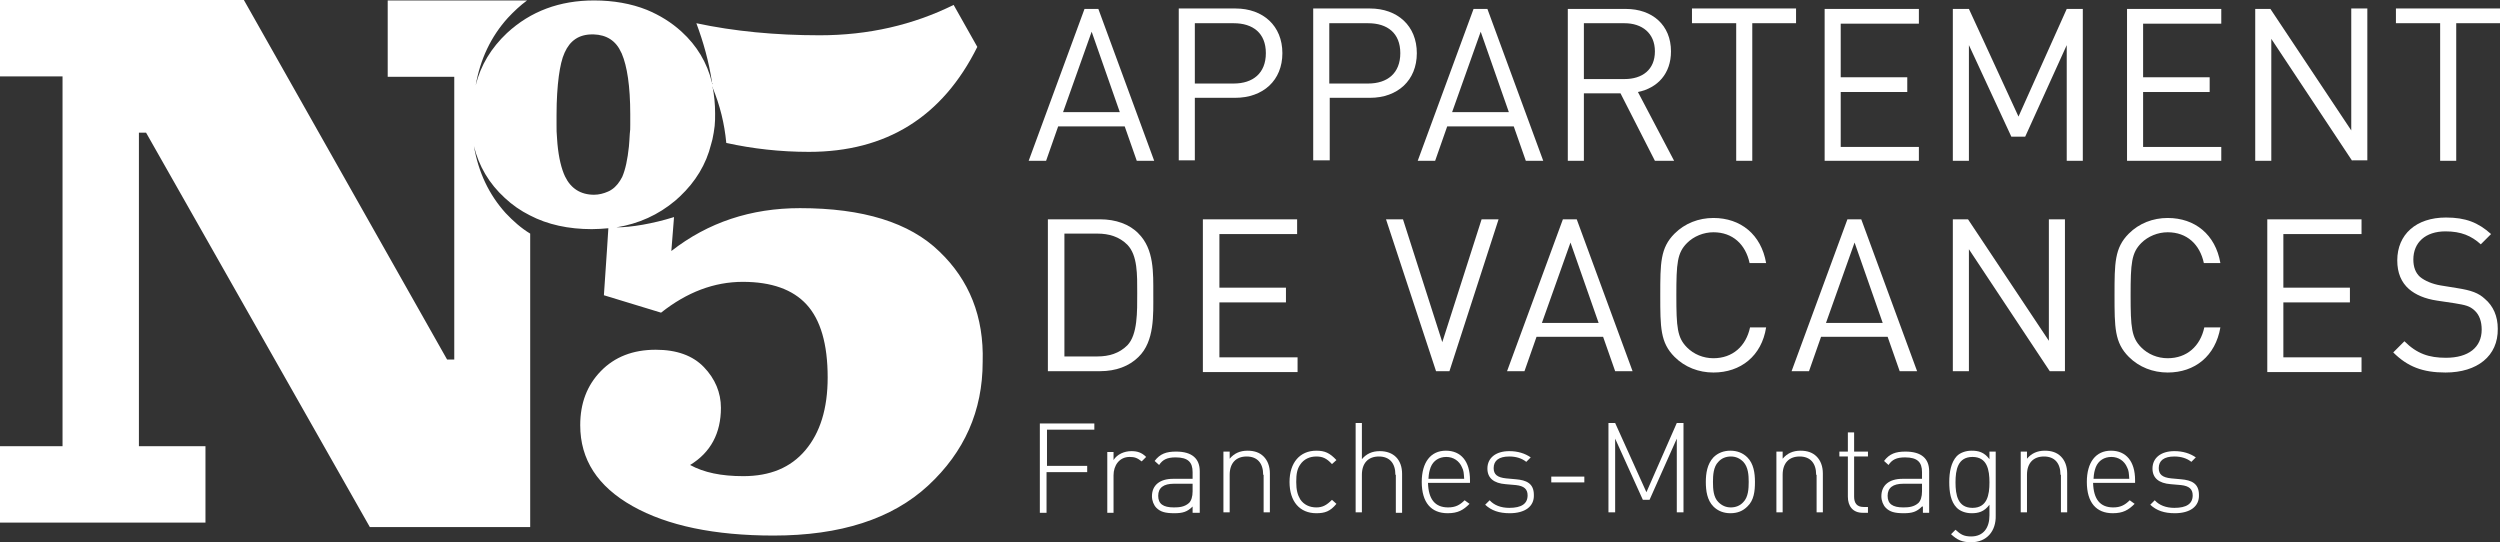
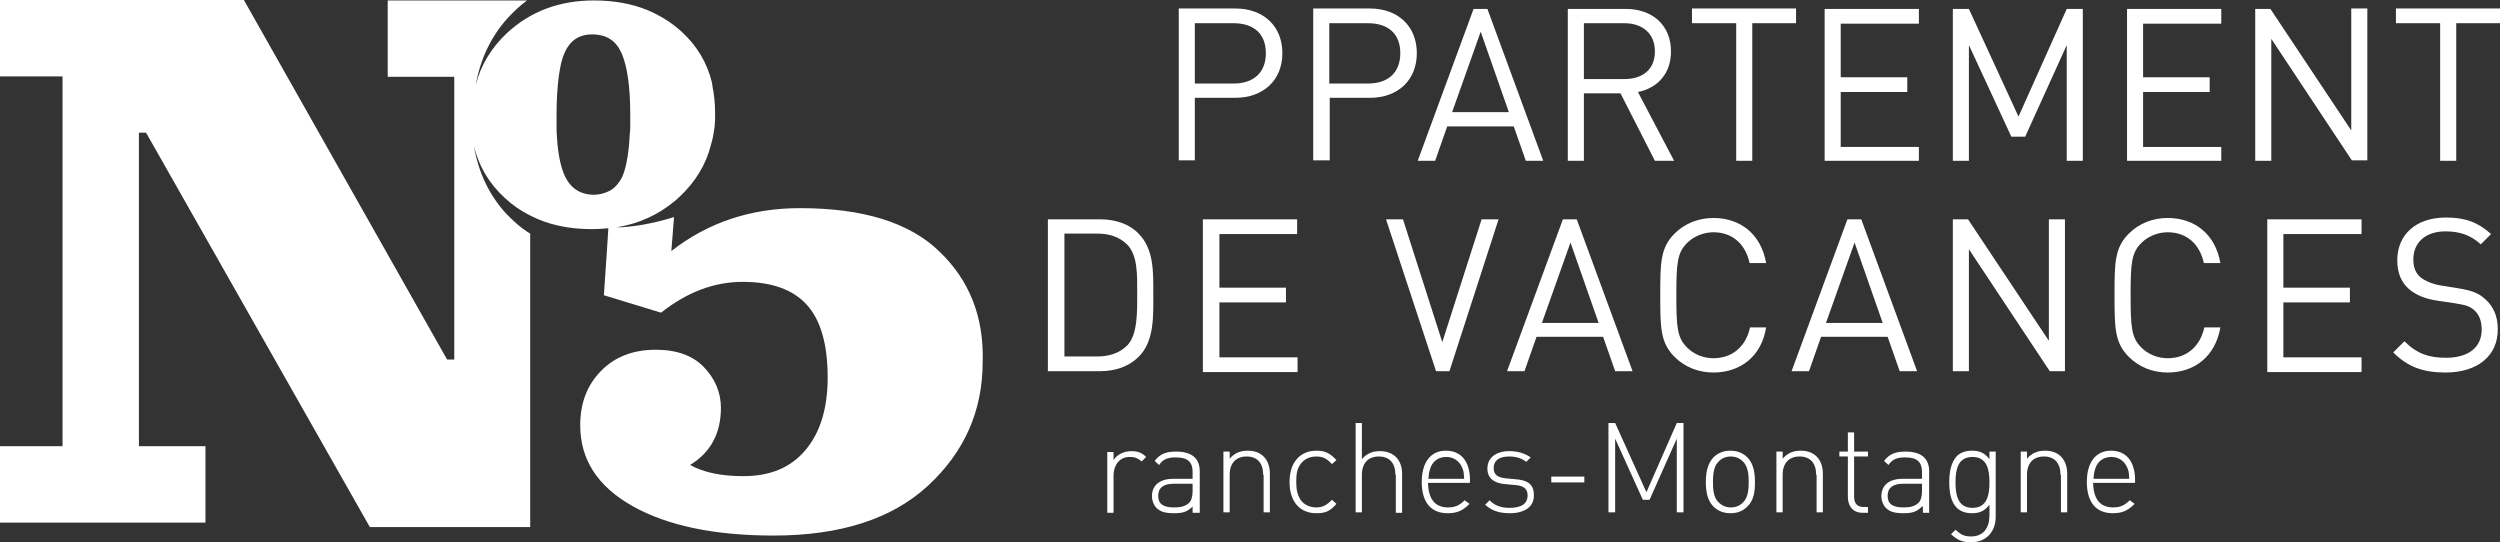
<svg xmlns="http://www.w3.org/2000/svg" version="1.1" id="Calque_1" x="0px" y="0px" viewBox="0 0 559.7 121.4" style="enable-background:new 0 0 559.7 121.4;" xml:space="preserve">
  <rect x="0" y="0" width="559.7" height="121.4" fill="#333333" stroke="none" />
  <style type="text/css">
	.st0{fill:#FFFFFF;}
</style>
  <g>
    <g>
-       <path class="st0" d="M159.4,19.3c0,0.1,0,0.1,0.1,0.2c1.7,4.1,2.7,8.2,3.1,12.5c5.9,1.3,12.1,2,18.5,2c17.3,0,29.9-7.8,37.7-23.5    l-5.3-9.4c-9.1,4.5-19.1,6.8-30,6.8c-9.9,0-19.2-0.9-27.6-2.7c1.6,4.3,2.8,8.6,3.5,13.2c0,0.1,0,0.2,0.1,0.4    C159.3,18.8,159.4,19,159.4,19.3z" />
      <g>
        <path class="st0" d="M210.3,56.3c-6.7-6.5-17.1-9.7-31.2-9.7c-11,0-20.6,3.2-28.8,9.6l0.6-7.6c-4.8,1.5-9.6,2.3-12.9,2.3     c5-0.8,9.4-2.8,13.2-6c0.3-0.3,0.7-0.6,1-0.9c3.5-3.3,5.9-7.2,7-11.7c0.1-0.4,0.2-0.7,0.3-1.1c0.2-1,0.4-2,0.5-3     c0.1-0.9,0.1-1.8,0.1-2.8c0-2.1-0.2-4.2-0.6-6.1c0,0,0,0,0-0.1c0-0.2-0.1-0.4-0.1-0.6c0,0,0-0.1,0-0.1c-1.1-4.5-3.4-8.3-6.8-11.4     c-2.3-2.1-4.9-3.7-7.8-4.9c-3.5-1.4-7.5-2.1-11.8-2.1c-7.7,0-14.2,2.4-19.5,7.3c-3.5,3.3-5.9,7.2-7,11.7c1-5.8,3.4-10.9,7.2-15.1     c1.4-1.5,2.8-2.8,4.3-3.9H86.8v17.1h14.9v63.3h-1.6L54.6,0H0v17.1h14v82.8H0V117h46V99.9H31.1V29.7h1.6L82.8,118h35.9V52.3     c-2-1.2-3.8-2.8-5.5-4.6c-3.7-4.1-6.1-9.1-7.1-15c1.1,4.5,3.4,8.4,6.9,11.6c1.7,1.6,3.6,2.9,5.6,3.9c4,2.1,8.7,3.1,13.9,3.1     c1.3,0,2.5-0.1,3.7-0.2l-0.3,4.7l-0.7,10.3l12.8,3.9c5.8-4.6,11.9-6.9,18.3-6.9c6.4,0,11.2,1.7,14.3,5.1     c3.1,3.4,4.7,8.8,4.7,16.3c0,7-1.7,12.4-5,16.3c-3.3,3.9-7.9,5.8-13.9,5.8c-4.9,0-8.8-0.8-11.9-2.5c4.6-2.8,6.9-7.1,6.9-12.8     c0-3.4-1.3-6.5-3.8-9.1c-2.5-2.6-6.1-3.9-10.8-3.9c-5.1,0-9.2,1.6-12.3,4.8c-3.1,3.2-4.6,7.2-4.6,12.1c0,7.7,3.9,13.7,11.7,18.1     c7.8,4.4,18.4,6.6,31.6,6.6c14.9,0,26.5-3.7,34.6-11.2c8.1-7.5,12.2-16.7,12.2-27.7C220.3,70.9,217,62.7,210.3,56.3z M137,42.4     c-0.3,0.2-0.6,0.4-0.9,0.5c-0.9,0.4-2,0.7-3.1,0.7c-3,0-5.2-1.4-6.5-4.1c-0.8-1.7-1.4-4.1-1.7-7.3c0-0.5-0.1-0.9-0.1-1.4     c-0.1-0.9-0.1-1.8-0.1-2.8c0-0.8,0-1.5,0-2.3c0-3.4,0.2-6.3,0.5-8.6c0.3-2.2,0.7-4,1.3-5.3c1.2-2.7,3.2-4.1,6.2-4.1     c0.1,0,0.2,0,0.3,0c2.9,0.1,5,1.4,6.2,4.1c0,0.1,0.1,0.1,0.1,0.2c1.2,2.8,1.9,7.3,1.9,13.6c0,0.8,0,1.6,0,2.4     c0,0.7,0,1.3-0.1,1.9c0,0.5-0.1,1.1-0.1,1.6c0,0.4-0.1,0.9-0.1,1.3c-0.3,2.9-0.8,5.2-1.5,6.8C138.7,40.8,137.9,41.8,137,42.4z" />
      </g>
    </g>
    <g>
-       <path class="st0" d="M254.5,36l-2.7-7.7h-14.9l-2.7,7.7h-3.9l12.5-34h3.1l12.5,34H254.5z M244.4,7.1l-6.4,18h12.7L244.4,7.1z" />
      <path class="st0" d="M276.5,21.9h-9v14h-3.6v-34h12.7c6.2,0,10.5,3.9,10.5,10S282.8,21.9,276.5,21.9z M276.2,5.2h-8.7v13.5h8.7    c4.3,0,7.2-2.3,7.2-6.8S280.5,5.2,276.2,5.2z" />
      <path class="st0" d="M306.7,21.9h-9v14H294v-34h12.7c6.2,0,10.5,3.9,10.5,10S312.9,21.9,306.7,21.9z M306.3,5.2h-8.7v13.5h8.7    c4.3,0,7.2-2.3,7.2-6.8S310.6,5.2,306.3,5.2z" />
      <path class="st0" d="M341.6,36l-2.7-7.7H324l-2.7,7.7h-3.9l12.5-34h3.1l12.5,34H341.6z M331.5,7.1l-6.4,18h12.7L331.5,7.1z" />
      <path class="st0" d="M370.5,36l-7.7-15.1h-8.2V36h-3.6v-34H364c5.9,0,10.1,3.6,10.1,9.5c0,5-3,8.2-7.4,9.1l8.1,15.4H370.5z     M363.7,5.2h-9.1v12.5h9.1c4,0,6.8-2.1,6.8-6.2S367.6,5.2,363.7,5.2z" />
      <path class="st0" d="M392.3,5.2V36h-3.6V5.2h-9.9V1.9h23.3v3.3H392.3z" />
      <path class="st0" d="M408.5,36v-34h21.1v3.3h-17.5v12h14.9v3.3h-14.9v12.3h17.5V36H408.5z" />
      <path class="st0" d="M462.7,36V10.1l-9.3,20.5h-3.1l-9.5-20.5V36h-3.6v-34h3.6l11.1,24.1l10.8-24.1h3.6v34H462.7z" />
      <path class="st0" d="M476.2,36v-34h21.1v3.3h-17.5v12h14.9v3.3h-14.9v12.3h17.5V36H476.2z" />
      <path class="st0" d="M526.6,36L508.5,8.7V36h-3.6v-34h3.4l18.1,27.2V1.9h3.6v34H526.6z" />
      <path class="st0" d="M549.9,5.2V36h-3.6V5.2h-9.9V1.9h23.3v3.3H549.9z" />
      <path class="st0" d="M254.9,79.9c-2.1,2.1-5.1,3.2-8.6,3.2h-11.7v-34h11.7c3.5,0,6.6,1.1,8.6,3.2c3.5,3.5,3.3,8.8,3.3,13.5    S258.5,76.4,254.9,79.9z M252.4,54.8c-1.8-1.8-4.1-2.5-6.7-2.5h-7.4v27.5h7.4c2.6,0,4.9-0.7,6.7-2.5c2.3-2.4,2.2-7.5,2.2-11.7    C254.6,61.5,254.7,57.2,252.4,54.8z" />
      <path class="st0" d="M269.3,83.1v-34h21.1v3.3H273v12h14.9v3.3H273v12.3h17.5v3.3H269.3z" />
      <path class="st0" d="M324.5,83.1h-3l-11.2-34h3.8l8.8,27.5l8.8-27.5h3.8L324.5,83.1z" />
      <path class="st0" d="M361.6,83.1l-2.7-7.7h-14.9l-2.7,7.7h-3.9l12.5-34h3.1l12.5,34H361.6z M351.6,54.3l-6.4,18h12.7L351.6,54.3z" />
      <path class="st0" d="M383.6,83.4c-3.3,0-6.4-1.2-8.7-3.5c-3.2-3.2-3.2-6.6-3.2-13.8s0-10.6,3.2-13.8c2.3-2.3,5.4-3.5,8.7-3.5    c6.1,0,10.7,3.7,11.8,10.1h-3.7c-0.9-4.2-3.8-6.9-8.1-6.9c-2.2,0-4.4,0.9-5.9,2.4c-2.2,2.2-2.4,4.5-2.4,11.7s0.2,9.5,2.4,11.7    c1.5,1.5,3.6,2.4,5.9,2.4c4.3,0,7.3-2.7,8.2-6.9h3.6C394.4,79.7,389.7,83.4,383.6,83.4z" />
      <path class="st0" d="M425.3,83.1l-2.7-7.7h-14.9l-2.7,7.7h-3.9l12.5-34h3.1l12.5,34H425.3z M415.2,54.3l-6.4,18h12.7L415.2,54.3z" />
      <path class="st0" d="M458.9,83.1l-18.1-27.3v27.3h-3.6v-34h3.4l18.1,27.2V49.1h3.6v34H458.9z" />
      <path class="st0" d="M485.3,83.4c-3.3,0-6.4-1.2-8.7-3.5c-3.2-3.2-3.2-6.6-3.2-13.8s0-10.6,3.2-13.8c2.3-2.3,5.4-3.5,8.7-3.5    c6.1,0,10.7,3.7,11.8,10.1h-3.7c-0.9-4.2-3.8-6.9-8.1-6.9c-2.2,0-4.4,0.9-5.9,2.4c-2.2,2.2-2.4,4.5-2.4,11.7s0.2,9.5,2.4,11.7    c1.5,1.5,3.6,2.4,5.9,2.4c4.3,0,7.3-2.7,8.2-6.9h3.6C496,79.7,491.4,83.4,485.3,83.4z" />
      <path class="st0" d="M507.6,83.1v-34h21.1v3.3h-17.5v12h14.9v3.3h-14.9v12.3h17.5v3.3H507.6z" />
      <path class="st0" d="M547.5,83.4c-5.1,0-8.5-1.3-11.7-4.5l2.5-2.5c2.8,2.8,5.5,3.7,9.3,3.7c5,0,8-2.3,8-6.3c0-1.8-0.5-3.3-1.6-4.3    c-1.1-1-2-1.2-4.4-1.6l-4-0.6c-2.7-0.4-4.8-1.3-6.3-2.6c-1.7-1.5-2.6-3.6-2.6-6.4c0-5.8,4.2-9.6,10.9-9.6c4.4,0,7.2,1.1,10.1,3.7    l-2.3,2.3c-2.1-1.9-4.4-2.9-7.9-2.9c-4.5,0-7.2,2.5-7.2,6.3c0,1.7,0.5,3,1.5,3.9c1.1,0.9,2.8,1.6,4.6,1.9l3.7,0.6    c3.2,0.5,4.8,1.1,6.2,2.4c1.9,1.6,2.9,3.9,2.9,6.7C559.3,79.7,554.6,83.4,547.5,83.4z" />
-       <path class="st0" d="M234.3,104.3h9.1v1.4h-9.1v9.1h-1.5v-20H245v1.4h-10.6V104.3z" />
      <path class="st0" d="M252.9,102.3c-2.3,0-3.6,1.9-3.6,4.1v8.4h-1.4v-13.6h1.4v1.8c0.8-1.3,2.4-2,4-2c1.3,0,2.3,0.3,3.3,1.3l-1,1    C254.6,102.5,254,102.3,252.9,102.3z" />
      <path class="st0" d="M267,113.4c-1.2,1.2-2.2,1.5-4.1,1.5c-2,0-3.1-0.3-4-1.2c-0.6-0.6-1-1.6-1-2.6c0-2.5,1.8-3.9,4.7-3.9h4.4    v-1.5c0-2.2-1-3.3-3.8-3.3c-1.9,0-2.9,0.5-3.7,1.7l-1-0.9c1.2-1.6,2.6-2.1,4.8-2.1c3.6,0,5.3,1.6,5.3,4.4v9.3H267V113.4z     M262.8,108.3c-2.3,0-3.5,0.9-3.5,2.7c0,1.8,1.1,2.6,3.5,2.6c1.2,0,2.4-0.1,3.4-1c0.5-0.5,0.8-1.4,0.8-2.6v-1.7H262.8z" />
      <path class="st0" d="M282.8,106.3c0-2.6-1.3-4.1-3.7-4.1s-3.8,1.5-3.8,4.1v8.4h-1.4v-13.6h1.4v1.6c1-1.2,2.3-1.8,4-1.8    c1.5,0,2.7,0.4,3.6,1.3c0.9,0.9,1.4,2.2,1.4,3.8v8.7h-1.4V106.3z" />
      <path class="st0" d="M294.7,114.9c-3.7,0-6-2.6-6-7c0-4.3,2.3-7,6-7c1.9,0,3,0.5,4.5,2.1l-1,0.9c-1.2-1.3-2.1-1.7-3.5-1.7    c-1.5,0-2.8,0.6-3.6,1.8c-0.7,1-0.9,2.1-0.9,3.9c0,1.8,0.3,2.9,0.9,3.9c0.8,1.2,2.1,1.8,3.6,1.8c1.4,0,2.3-0.5,3.5-1.7l1,0.9    C297.8,114.5,296.6,114.9,294.7,114.9z" />
      <path class="st0" d="M312.4,106.3c0-2.6-1.3-4.1-3.7-4.1s-3.8,1.5-3.8,4.1v8.4h-1.4v-20h1.4v8.1c1-1.2,2.3-1.8,4-1.8    c3.1,0,5,1.9,5,5.1v8.7h-1.4V106.3z" />
      <path class="st0" d="M324.2,113.6c1.6,0,2.6-0.5,3.7-1.6l1.1,0.8c-1.4,1.4-2.6,2.1-4.9,2.1c-3.7,0-5.8-2.4-5.8-7c0-4.4,2-7,5.4-7    s5.4,2.4,5.4,6.6v0.6h-9.4C319.8,111.8,321.3,113.6,324.2,113.6z M327.3,104.6c-0.6-1.4-1.9-2.3-3.5-2.3c-1.6,0-2.9,0.8-3.5,2.3    c-0.3,0.9-0.4,1.2-0.5,2.6h8C327.7,105.8,327.7,105.4,327.3,104.6z" />
      <path class="st0" d="M338,114.9c-2.4,0-4.1-0.6-5.5-1.9l1-1c1,1.1,2.5,1.7,4.4,1.7c2.7,0,4.1-0.9,4.1-2.8c0-1.4-0.8-2.1-2.6-2.3    l-2.3-0.2c-2.7-0.2-4.1-1.4-4.1-3.5c0-2.4,1.9-3.9,4.9-3.9c1.9,0,3.5,0.5,4.8,1.4l-1,1c-1-0.8-2.3-1.2-3.8-1.2    c-2.3,0-3.5,0.9-3.5,2.6c0,1.4,0.8,2.1,2.8,2.3l2.2,0.2c2.3,0.2,4,0.9,4,3.5C343.5,113.4,341.4,114.9,338,114.9z" />
      <path class="st0" d="M347.3,106.7h7.4v1.3h-7.4V106.7z" />
      <path class="st0" d="M375.4,98.2l-6.1,13.7h-1.5l-6.2-13.7v16.5h-1.5v-20h1.5l7,15.5l6.8-15.5h1.5v20h-1.5V98.2z" />
      <path class="st0" d="M391.2,113.4c-1,1-2.2,1.5-3.8,1.5c-1.5,0-2.8-0.5-3.8-1.5c-1.4-1.4-1.7-3.5-1.7-5.5c0-1.9,0.3-4,1.7-5.5    c1-1,2.3-1.5,3.8-1.5c1.5,0,2.8,0.5,3.8,1.5c1.4,1.4,1.7,3.5,1.7,5.5C392.9,109.9,392.7,112,391.2,113.4z M390.3,103.4    c-0.8-0.8-1.7-1.2-2.8-1.2c-1.1,0-2.1,0.4-2.8,1.2c-1.1,1.1-1.2,3-1.2,4.5c0,1.6,0.1,3.4,1.2,4.5c0.8,0.8,1.7,1.2,2.8,1.2    c1.1,0,2.1-0.4,2.8-1.2c1.1-1.1,1.2-3,1.2-4.5C391.5,106.4,391.4,104.6,390.3,103.4z" />
      <path class="st0" d="M406.6,106.3c0-2.6-1.3-4.1-3.7-4.1s-3.8,1.5-3.8,4.1v8.4h-1.4v-13.6h1.4v1.6c1-1.2,2.3-1.8,4-1.8    c1.5,0,2.7,0.4,3.6,1.3c0.9,0.9,1.4,2.2,1.4,3.8v8.7h-1.4V106.3z" />
      <path class="st0" d="M413.7,111.2v-9h-1.9v-1.1h1.9v-4.3h1.4v4.3h3.1v1.1h-3.1v9c0,1.4,0.6,2.3,2.1,2.3h1v1.3h-1.2    C414.8,114.8,413.7,113.3,413.7,111.2z" />
      <path class="st0" d="M430.3,113.4c-1.2,1.2-2.2,1.5-4.1,1.5c-2,0-3.1-0.3-4-1.2c-0.6-0.6-1-1.6-1-2.6c0-2.5,1.8-3.9,4.7-3.9h4.4    v-1.5c0-2.2-1-3.3-3.8-3.3c-1.9,0-2.9,0.5-3.7,1.7l-1-0.9c1.2-1.6,2.6-2.1,4.8-2.1c3.6,0,5.3,1.6,5.3,4.4v9.3h-1.4V113.4z     M426.1,108.3c-2.3,0-3.5,0.9-3.5,2.7c0,1.8,1.1,2.6,3.5,2.6c1.2,0,2.4-0.1,3.4-1c0.5-0.5,0.8-1.4,0.8-2.6v-1.7H426.1z" />
      <path class="st0" d="M441.3,121.4c-2,0-3.1-0.5-4.5-1.8l1-1c1.1,1,1.8,1.5,3.5,1.5c2.8,0,4.1-2,4.1-4.7V113    c-1.2,1.6-2.5,1.9-4,1.9c-1.4,0-2.6-0.5-3.3-1.2c-1.4-1.4-1.7-3.6-1.7-5.8s0.4-4.4,1.7-5.8c0.7-0.7,1.9-1.2,3.3-1.2    c1.5,0,2.8,0.3,4,1.9v-1.7h1.4v14.3C446.9,118.9,444.8,121.4,441.3,121.4z M441.6,102.3c-3.3,0-3.8,2.9-3.8,5.7    c0,2.8,0.5,5.7,3.8,5.7c3.3,0,3.8-2.9,3.8-5.7C445.4,105.2,444.9,102.3,441.6,102.3z" />
      <path class="st0" d="M461.3,106.3c0-2.6-1.3-4.1-3.7-4.1s-3.8,1.5-3.8,4.1v8.4h-1.4v-13.6h1.4v1.6c1-1.2,2.3-1.8,4-1.8    c1.5,0,2.7,0.4,3.6,1.3c0.9,0.9,1.4,2.2,1.4,3.8v8.7h-1.4V106.3z" />
      <path class="st0" d="M473.1,113.6c1.6,0,2.6-0.5,3.7-1.6l1.1,0.8c-1.4,1.4-2.6,2.1-4.9,2.1c-3.7,0-5.8-2.4-5.8-7c0-4.4,2-7,5.4-7    s5.4,2.4,5.4,6.6v0.6h-9.4C468.7,111.8,470.2,113.6,473.1,113.6z M476.2,104.6c-0.6-1.4-1.9-2.3-3.5-2.3c-1.6,0-2.9,0.8-3.5,2.3    c-0.3,0.9-0.4,1.2-0.5,2.6h8C476.6,105.8,476.6,105.4,476.2,104.6z" />
-       <path class="st0" d="M486.9,114.9c-2.4,0-4.1-0.6-5.5-1.9l1-1c1,1.1,2.5,1.7,4.4,1.7c2.7,0,4.1-0.9,4.1-2.8c0-1.4-0.8-2.1-2.6-2.3    l-2.3-0.2c-2.7-0.2-4.1-1.4-4.1-3.5c0-2.4,1.9-3.9,4.9-3.9c1.9,0,3.5,0.5,4.8,1.4l-1,1c-1-0.8-2.3-1.2-3.8-1.2    c-2.3,0-3.5,0.9-3.5,2.6c0,1.4,0.8,2.1,2.8,2.3l2.2,0.2c2.3,0.2,4,0.9,4,3.5C492.4,113.4,490.3,114.9,486.9,114.9z" />
    </g>
  </g>
</svg>